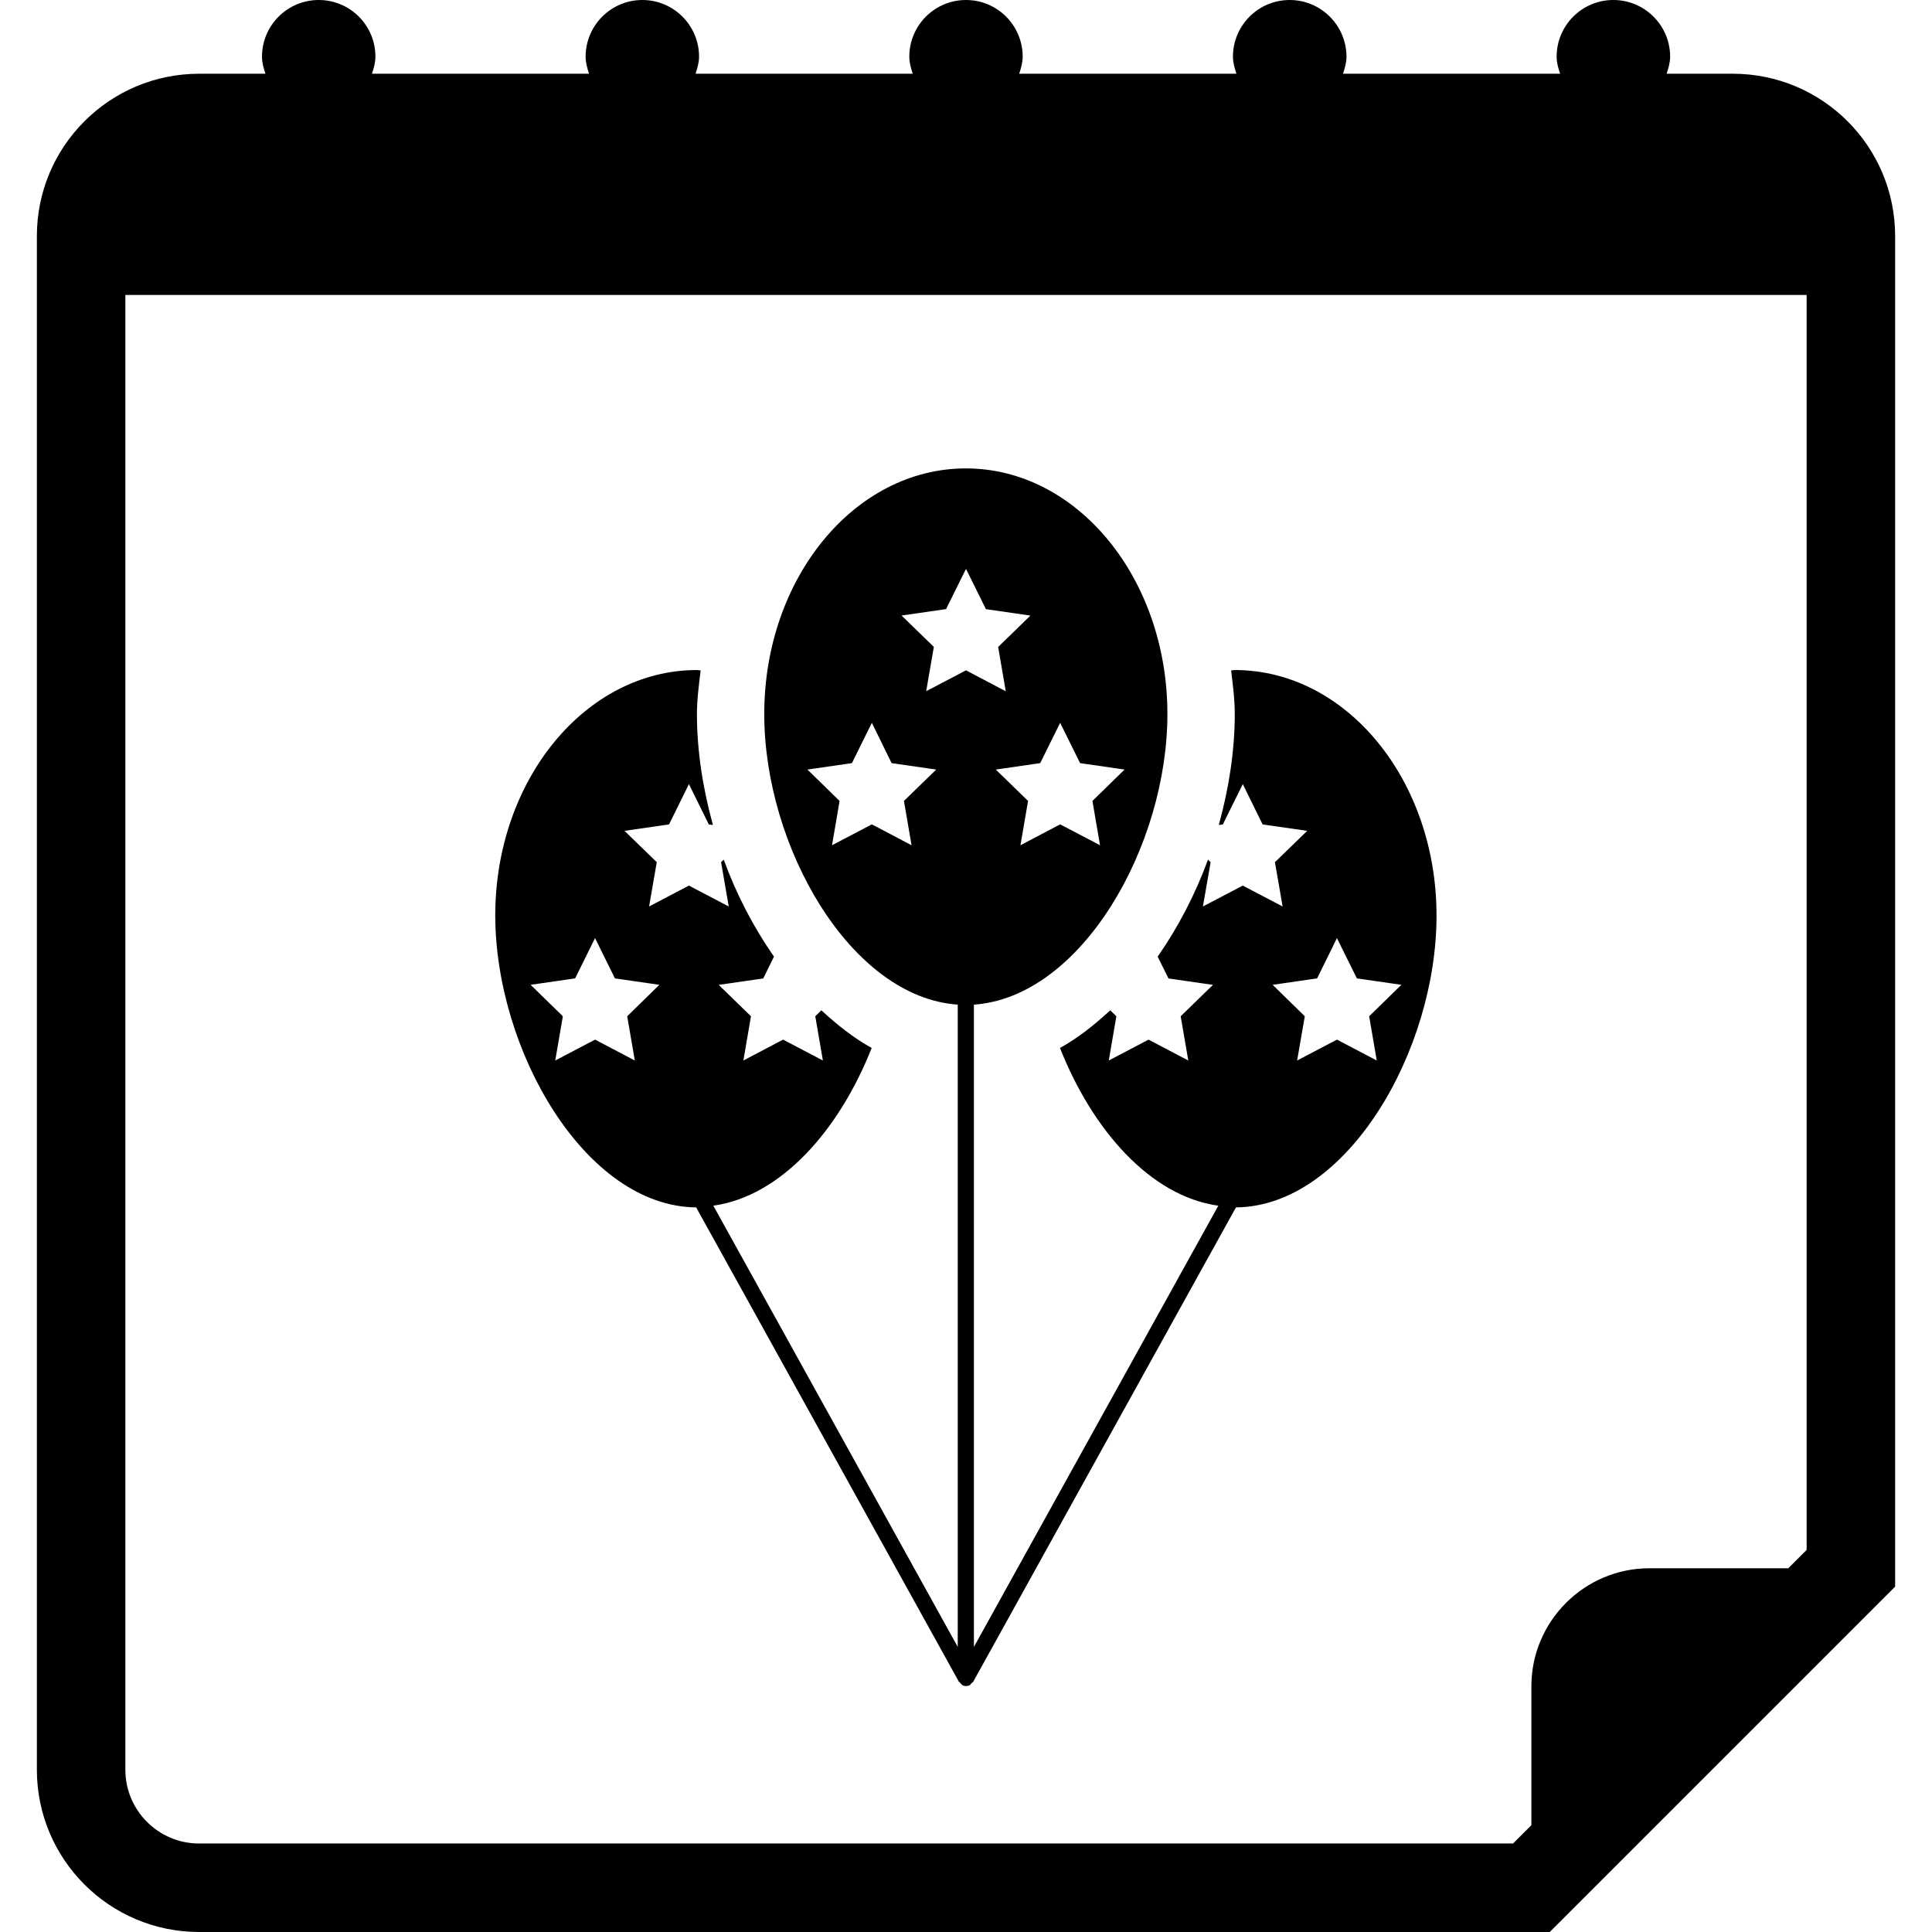
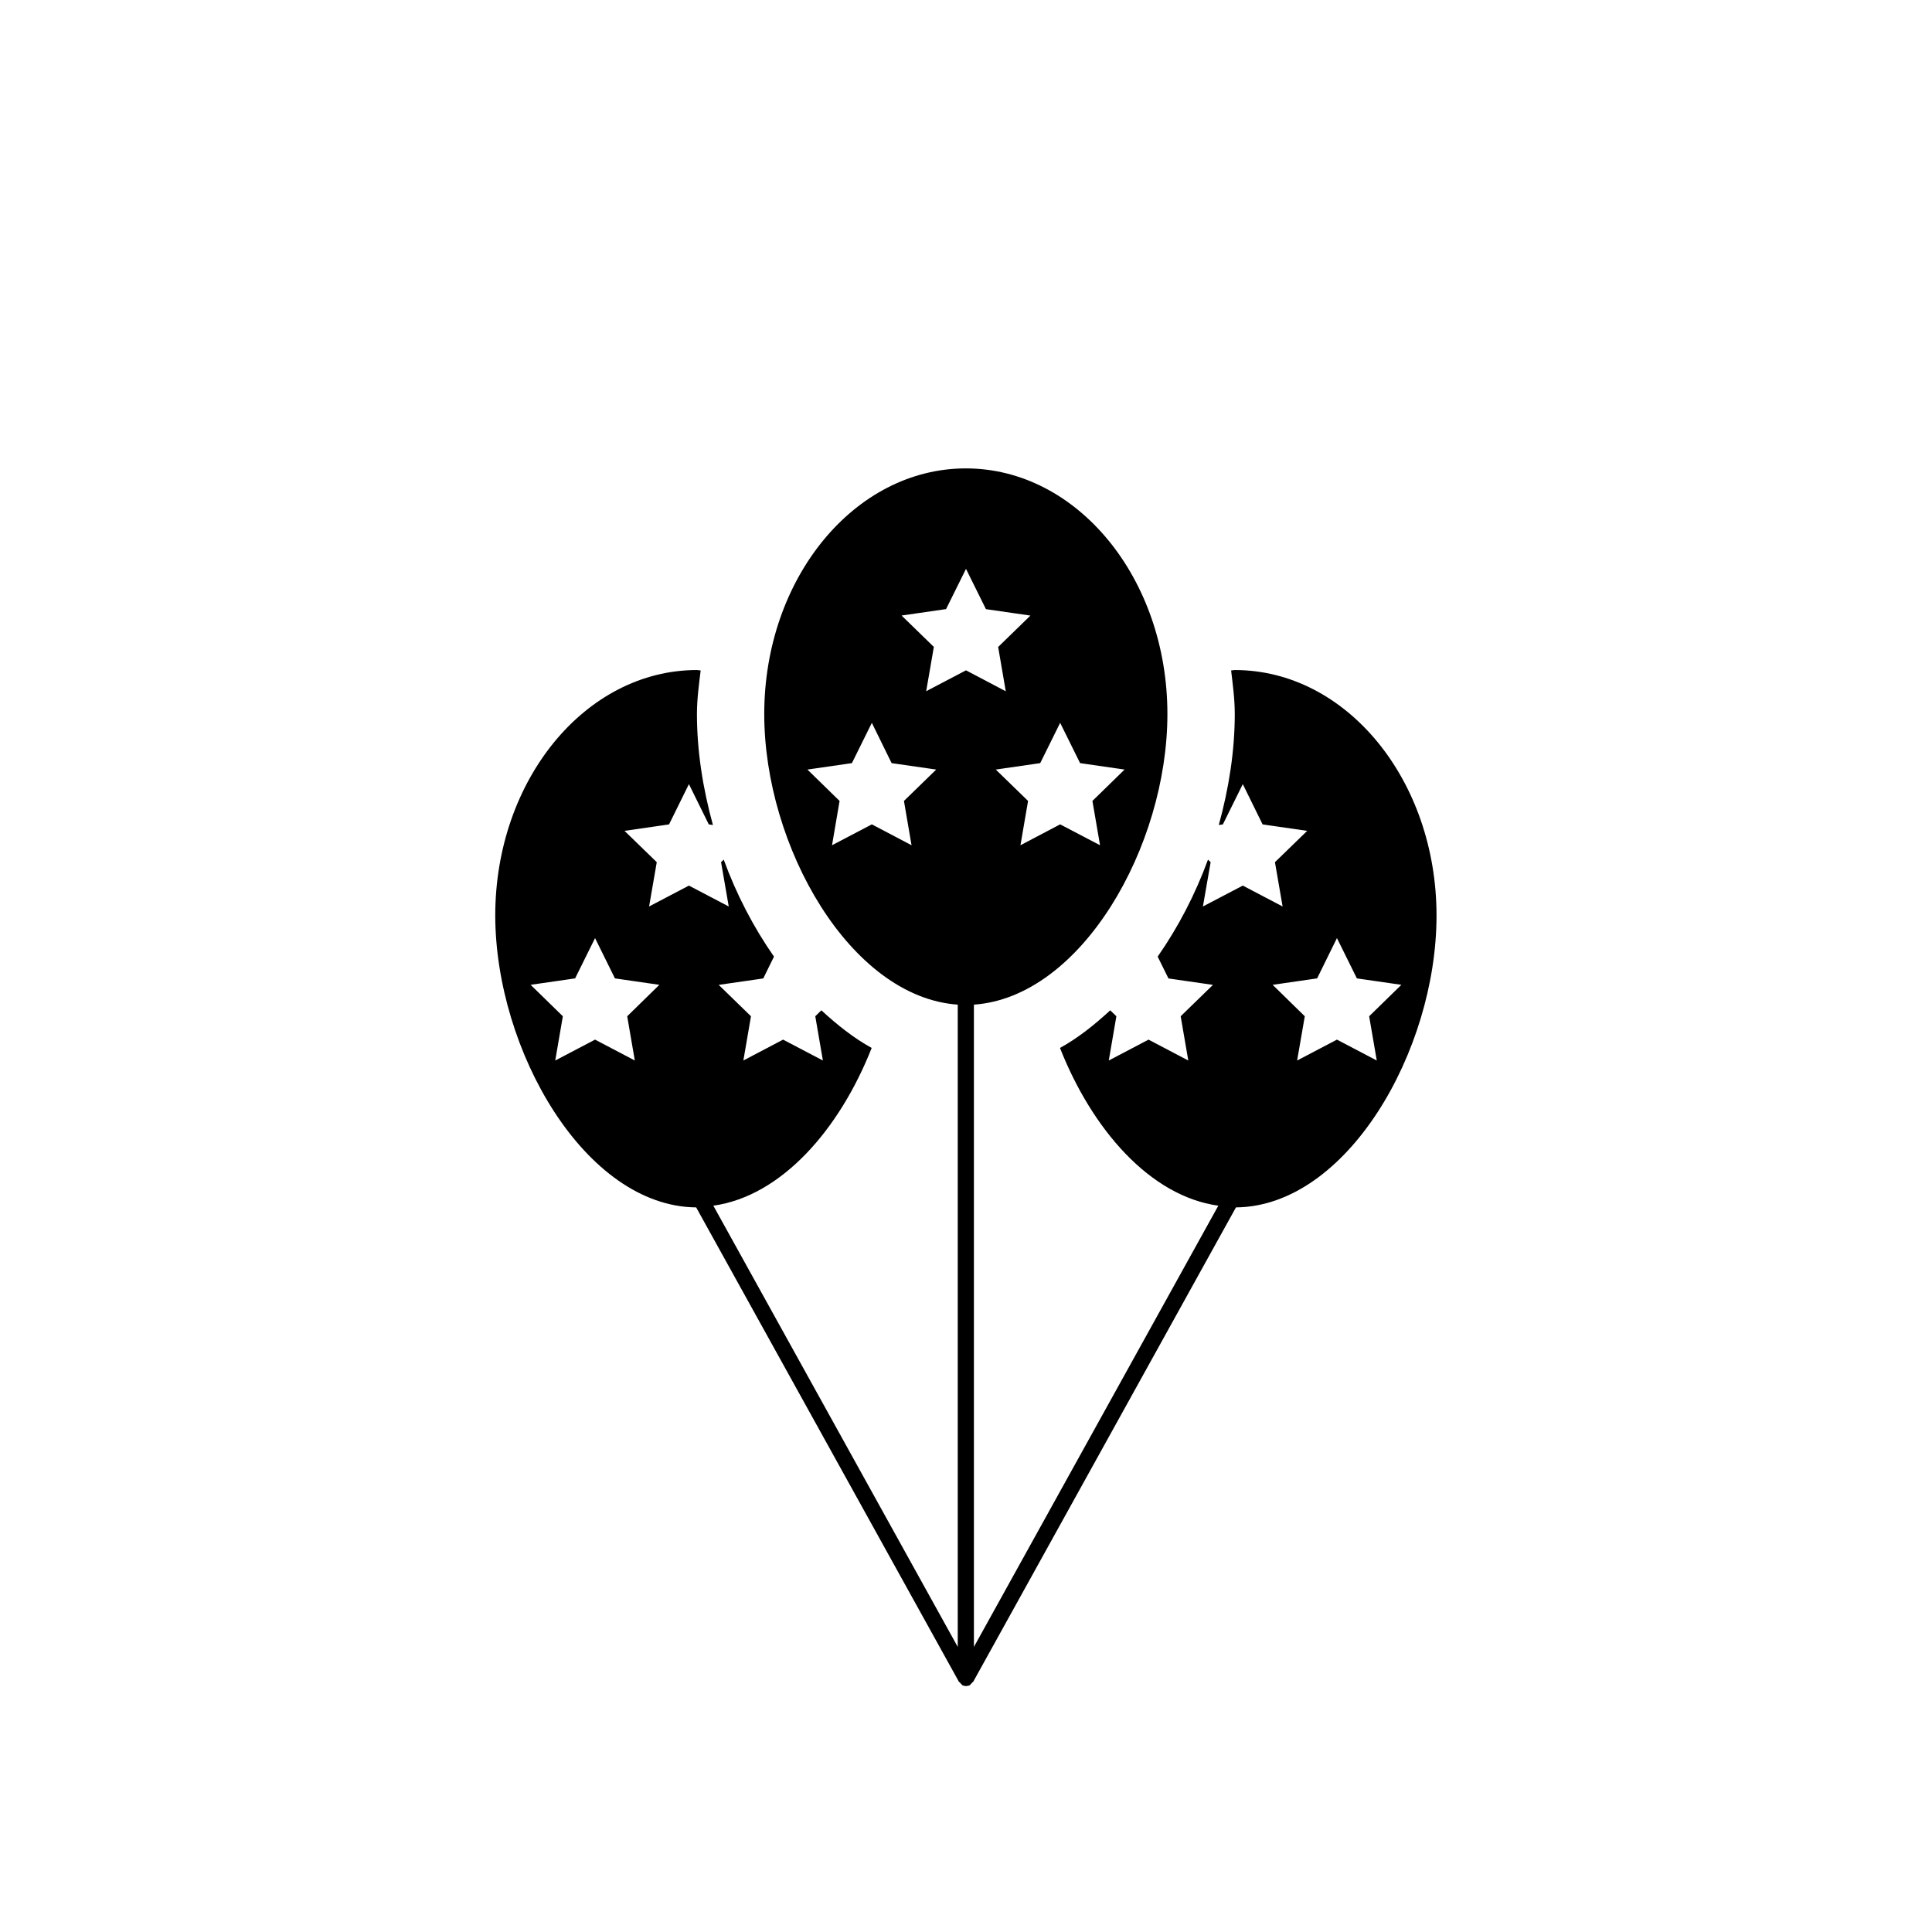
<svg xmlns="http://www.w3.org/2000/svg" fill="#000000" version="1.1" id="Capa_1" width="800px" height="800px" viewBox="0 0 32.75 32.75" xml:space="preserve">
  <g>
    <g>
-       <path d="M29.375,1.25h-1.123c0.029-0.093,0.059-0.186,0.059-0.289c0-0.53-0.432-0.961-0.963-0.961s-0.961,0.431-0.961,0.961    c0,0.103,0.028,0.196,0.059,0.289h-3.68c0.029-0.093,0.059-0.186,0.059-0.289C22.823,0.431,22.393,0,21.861,0    C21.331,0,20.9,0.431,20.9,0.961c0,0.103,0.029,0.196,0.059,0.289h-3.682c0.029-0.093,0.059-0.186,0.059-0.289    c0-0.53-0.43-0.961-0.961-0.961c-0.531,0-0.961,0.431-0.961,0.961c0,0.103,0.028,0.196,0.058,0.289h-3.681    c0.029-0.093,0.059-0.186,0.059-0.289C11.85,0.431,11.419,0,10.889,0c-0.531,0-0.962,0.431-0.962,0.961    c0,0.103,0.028,0.196,0.058,0.289h-3.68c0.03-0.093,0.059-0.186,0.059-0.289C6.364,0.43,5.934,0,5.403,0    C4.872,0,4.441,0.431,4.441,0.961c0,0.103,0.028,0.196,0.058,0.289H3.375c-1.518,0-2.75,1.233-2.75,2.75v26    c0,1.518,1.232,2.75,2.75,2.75H26.27l5.855-5.855V4C32.125,2.483,30.893,1.25,29.375,1.25z M30.625,26.273l-0.311,0.311h-2.355    c-1.102,0-2,0.9-2,2v2.355l-0.311,0.311H3.375c-0.689,0-1.25-0.561-1.25-1.25V5h28.5V26.273z" />
      <path d="M11.801,20.467l4.455,8.043c0.002,0.006,0.01,0.004,0.013,0.008c0.009,0.014,0.017,0.022,0.029,0.031    c0.006,0.006,0.006,0.012,0.011,0.016c0.02,0.01,0.039,0.015,0.061,0.015c0.002,0.001,0.004,0.003,0.006,0.003    s0.004-0.002,0.006-0.003c0.021,0,0.041-0.005,0.061-0.015c0.005-0.004,0.005-0.01,0.011-0.016    c0.012-0.009,0.021-0.02,0.029-0.031c0.005-0.004,0.011-0.002,0.013-0.008l4.455-8.043c1.879-0.017,3.4-2.652,3.4-4.946    c0-2.3-1.529-4.163-3.42-4.163c-0.021,0-0.041,0.007-0.062,0.007c0.029,0.244,0.062,0.486,0.062,0.739    c0,0.624-0.1,1.262-0.271,1.881l0.069-0.01l0.338-0.683l0.336,0.683l0.756,0.109l-0.547,0.531l0.13,0.751l-0.675-0.354    l-0.676,0.354l0.131-0.751l-0.045-0.043c-0.217,0.592-0.506,1.147-0.853,1.644l0.183,0.37l0.754,0.109l-0.547,0.532l0.129,0.75    l-0.674-0.354l-0.674,0.354l0.129-0.75l-0.104-0.101c-0.268,0.247-0.547,0.47-0.852,0.638c0.545,1.383,1.529,2.514,2.684,2.674    l-4.143,7.479V17.03c1.823-0.127,3.28-2.683,3.28-4.926c0-2.301-1.529-4.164-3.417-4.164c-1.887,0-3.417,1.863-3.417,4.164    c0,2.243,1.458,4.799,3.28,4.926v10.887l-4.143-7.479c1.154-0.162,2.139-1.291,2.684-2.674c-0.306-0.168-0.585-0.391-0.853-0.638    l-0.103,0.101l0.129,0.75l-0.675-0.354l-0.673,0.354l0.129-0.75l-0.547-0.532l0.755-0.109l0.182-0.37    c-0.346-0.496-0.636-1.052-0.852-1.644l-0.045,0.043l0.13,0.751l-0.675-0.354l-0.675,0.354l0.13-0.751l-0.547-0.531l0.755-0.109    l0.337-0.683l0.337,0.683l0.07,0.01c-0.171-0.62-0.271-1.257-0.271-1.881c0-0.253,0.034-0.496,0.063-0.739    c-0.022,0-0.042-0.007-0.063-0.007c-1.888,0-3.419,1.863-3.419,4.163C8.4,17.812,9.923,20.45,11.801,20.467z M22.327,16.585    l0.336-0.683l0.338,0.683l0.754,0.109l-0.546,0.533l0.129,0.75l-0.675-0.354l-0.675,0.354l0.13-0.75l-0.545-0.533L22.327,16.585z     M17.971,12.253l0.338,0.683l0.754,0.109l-0.545,0.532l0.129,0.751l-0.676-0.354l-0.673,0.354l0.129-0.751l-0.547-0.532    l0.753-0.109L17.971,12.253z M15.452,14.328l-0.673-0.354l-0.675,0.354l0.128-0.751l-0.545-0.532l0.754-0.109l0.338-0.683    l0.335,0.683l0.756,0.109l-0.547,0.532L15.452,14.328z M15.7,11.717l0.13-0.751l-0.547-0.532l0.754-0.109l0.338-0.682l0.338,0.683    l0.754,0.109l-0.547,0.532l0.129,0.751l-0.674-0.355L15.7,11.717z M8.995,16.694l0.754-0.109l0.338-0.683l0.337,0.683l0.753,0.109    l-0.545,0.533l0.129,0.75l-0.674-0.354l-0.675,0.354l0.129-0.75L8.995,16.694z" />
    </g>
  </g>
</svg>